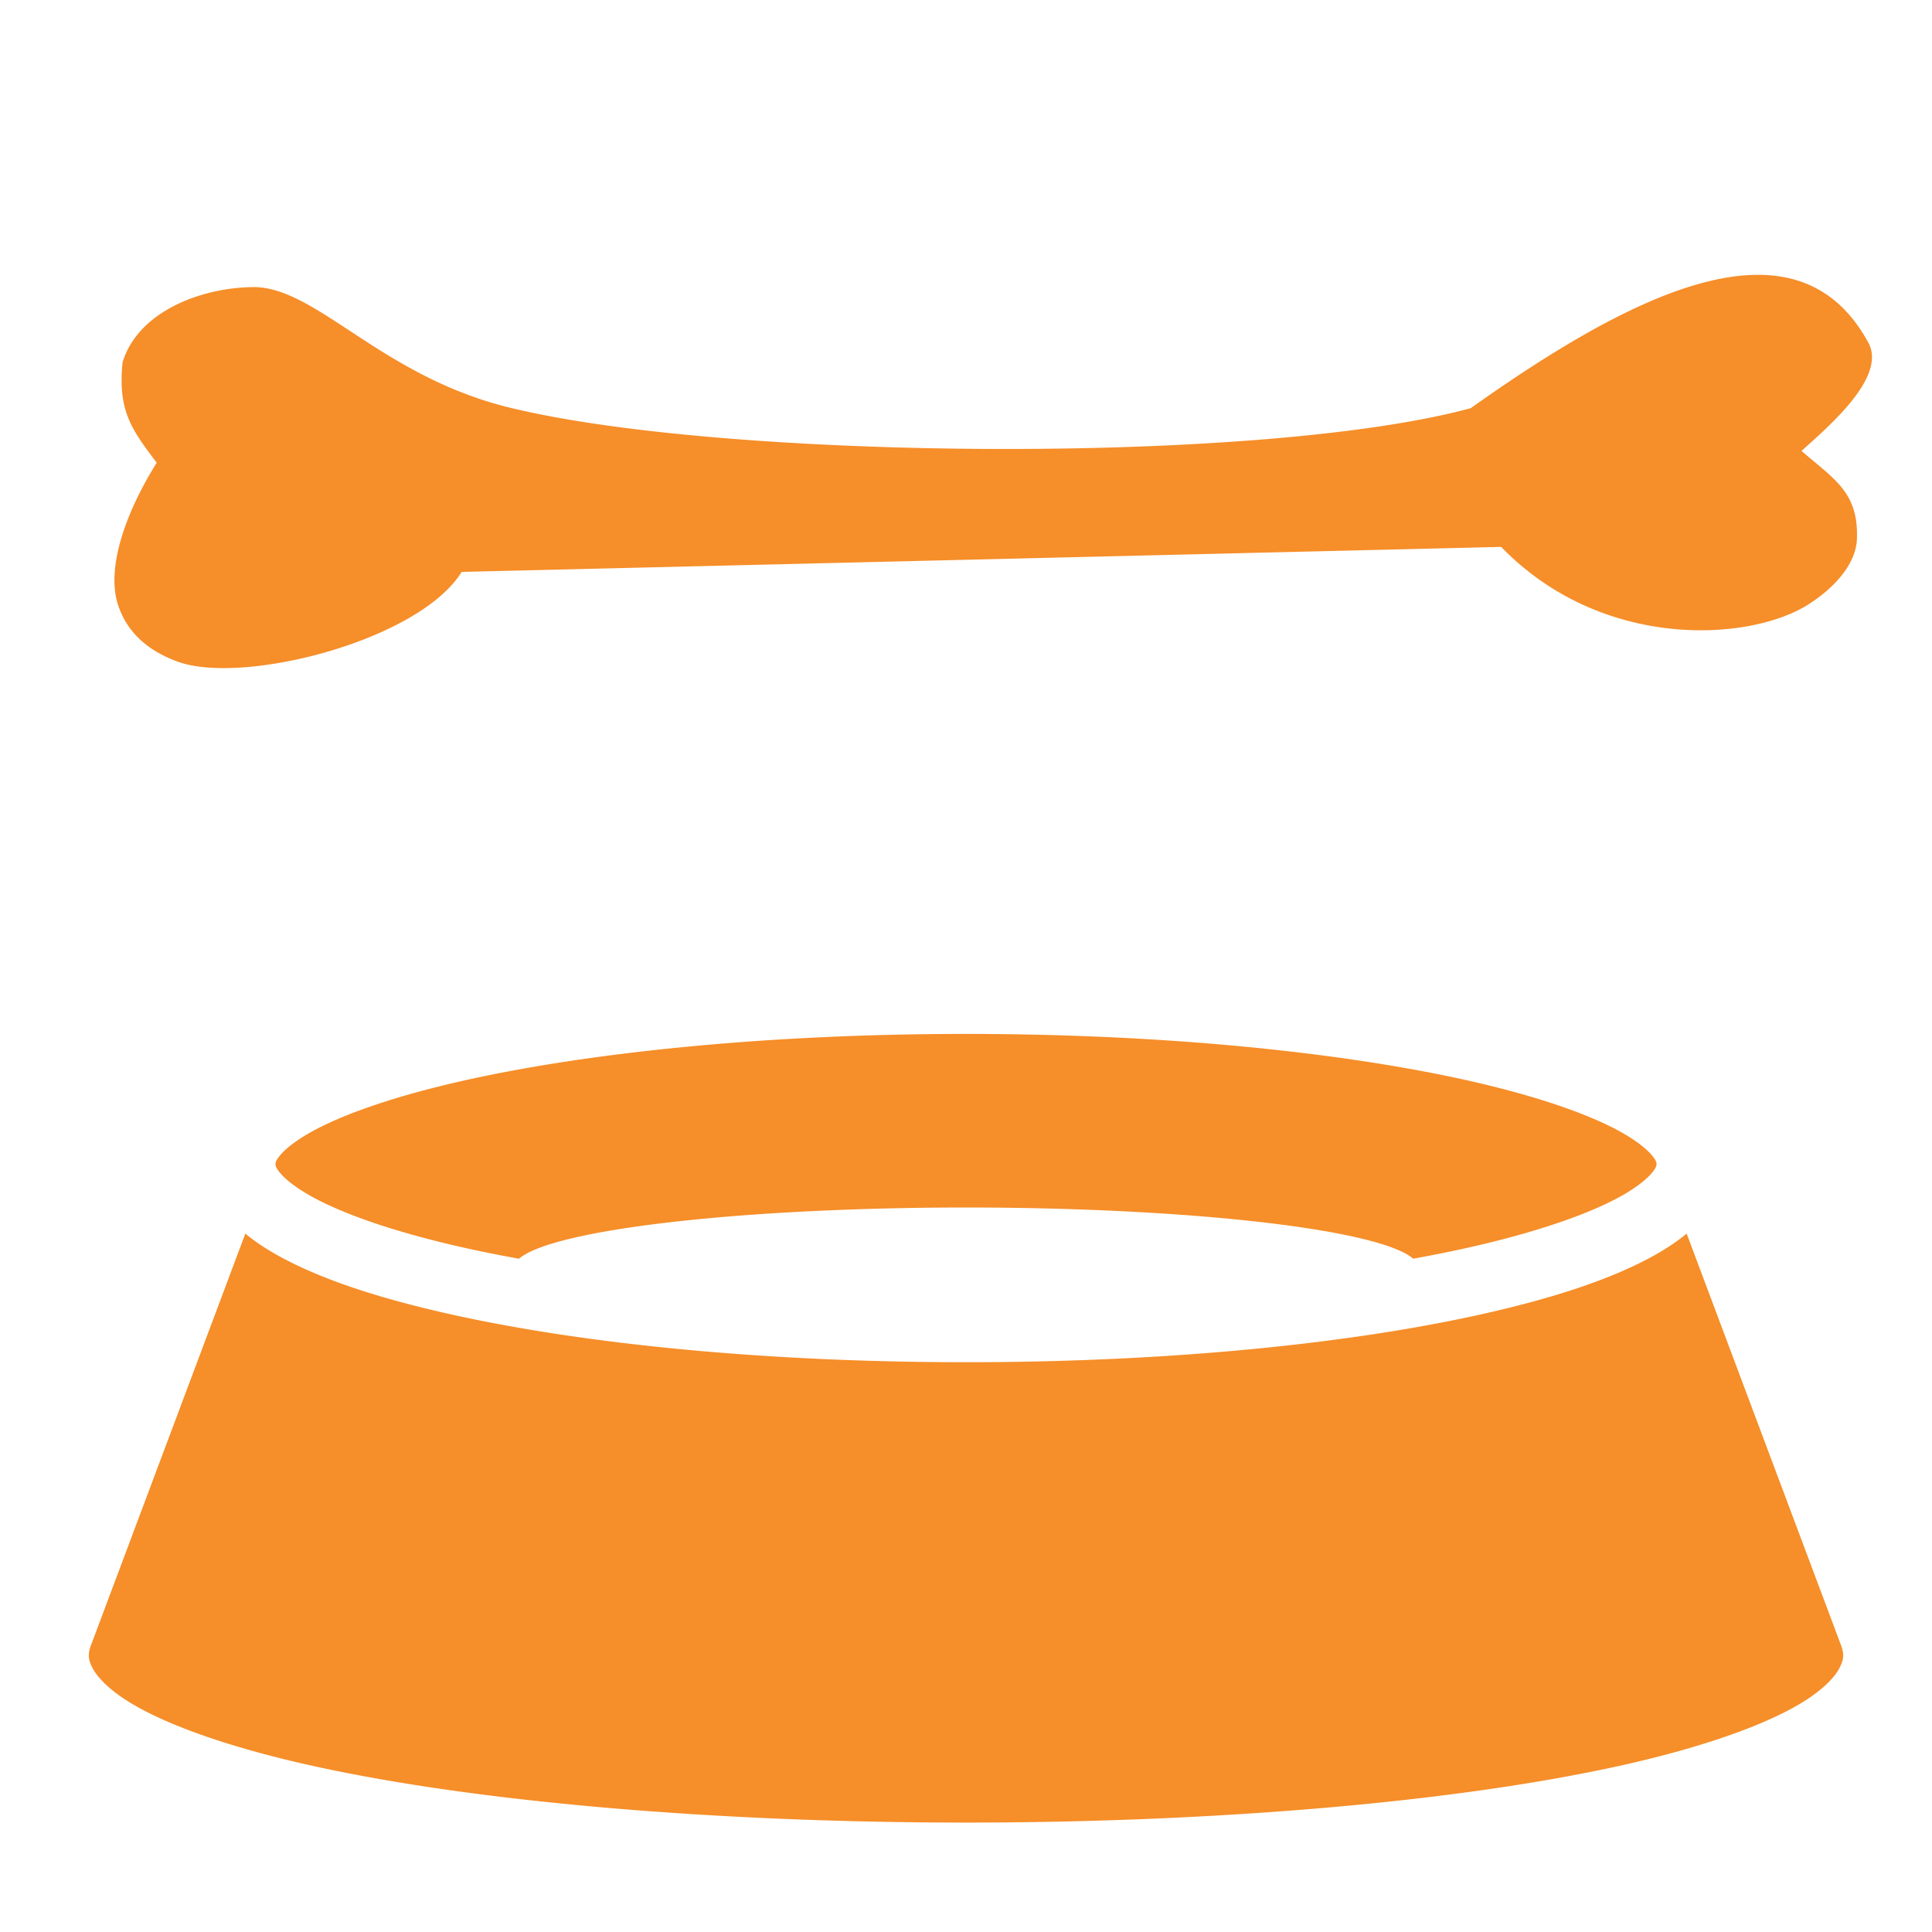
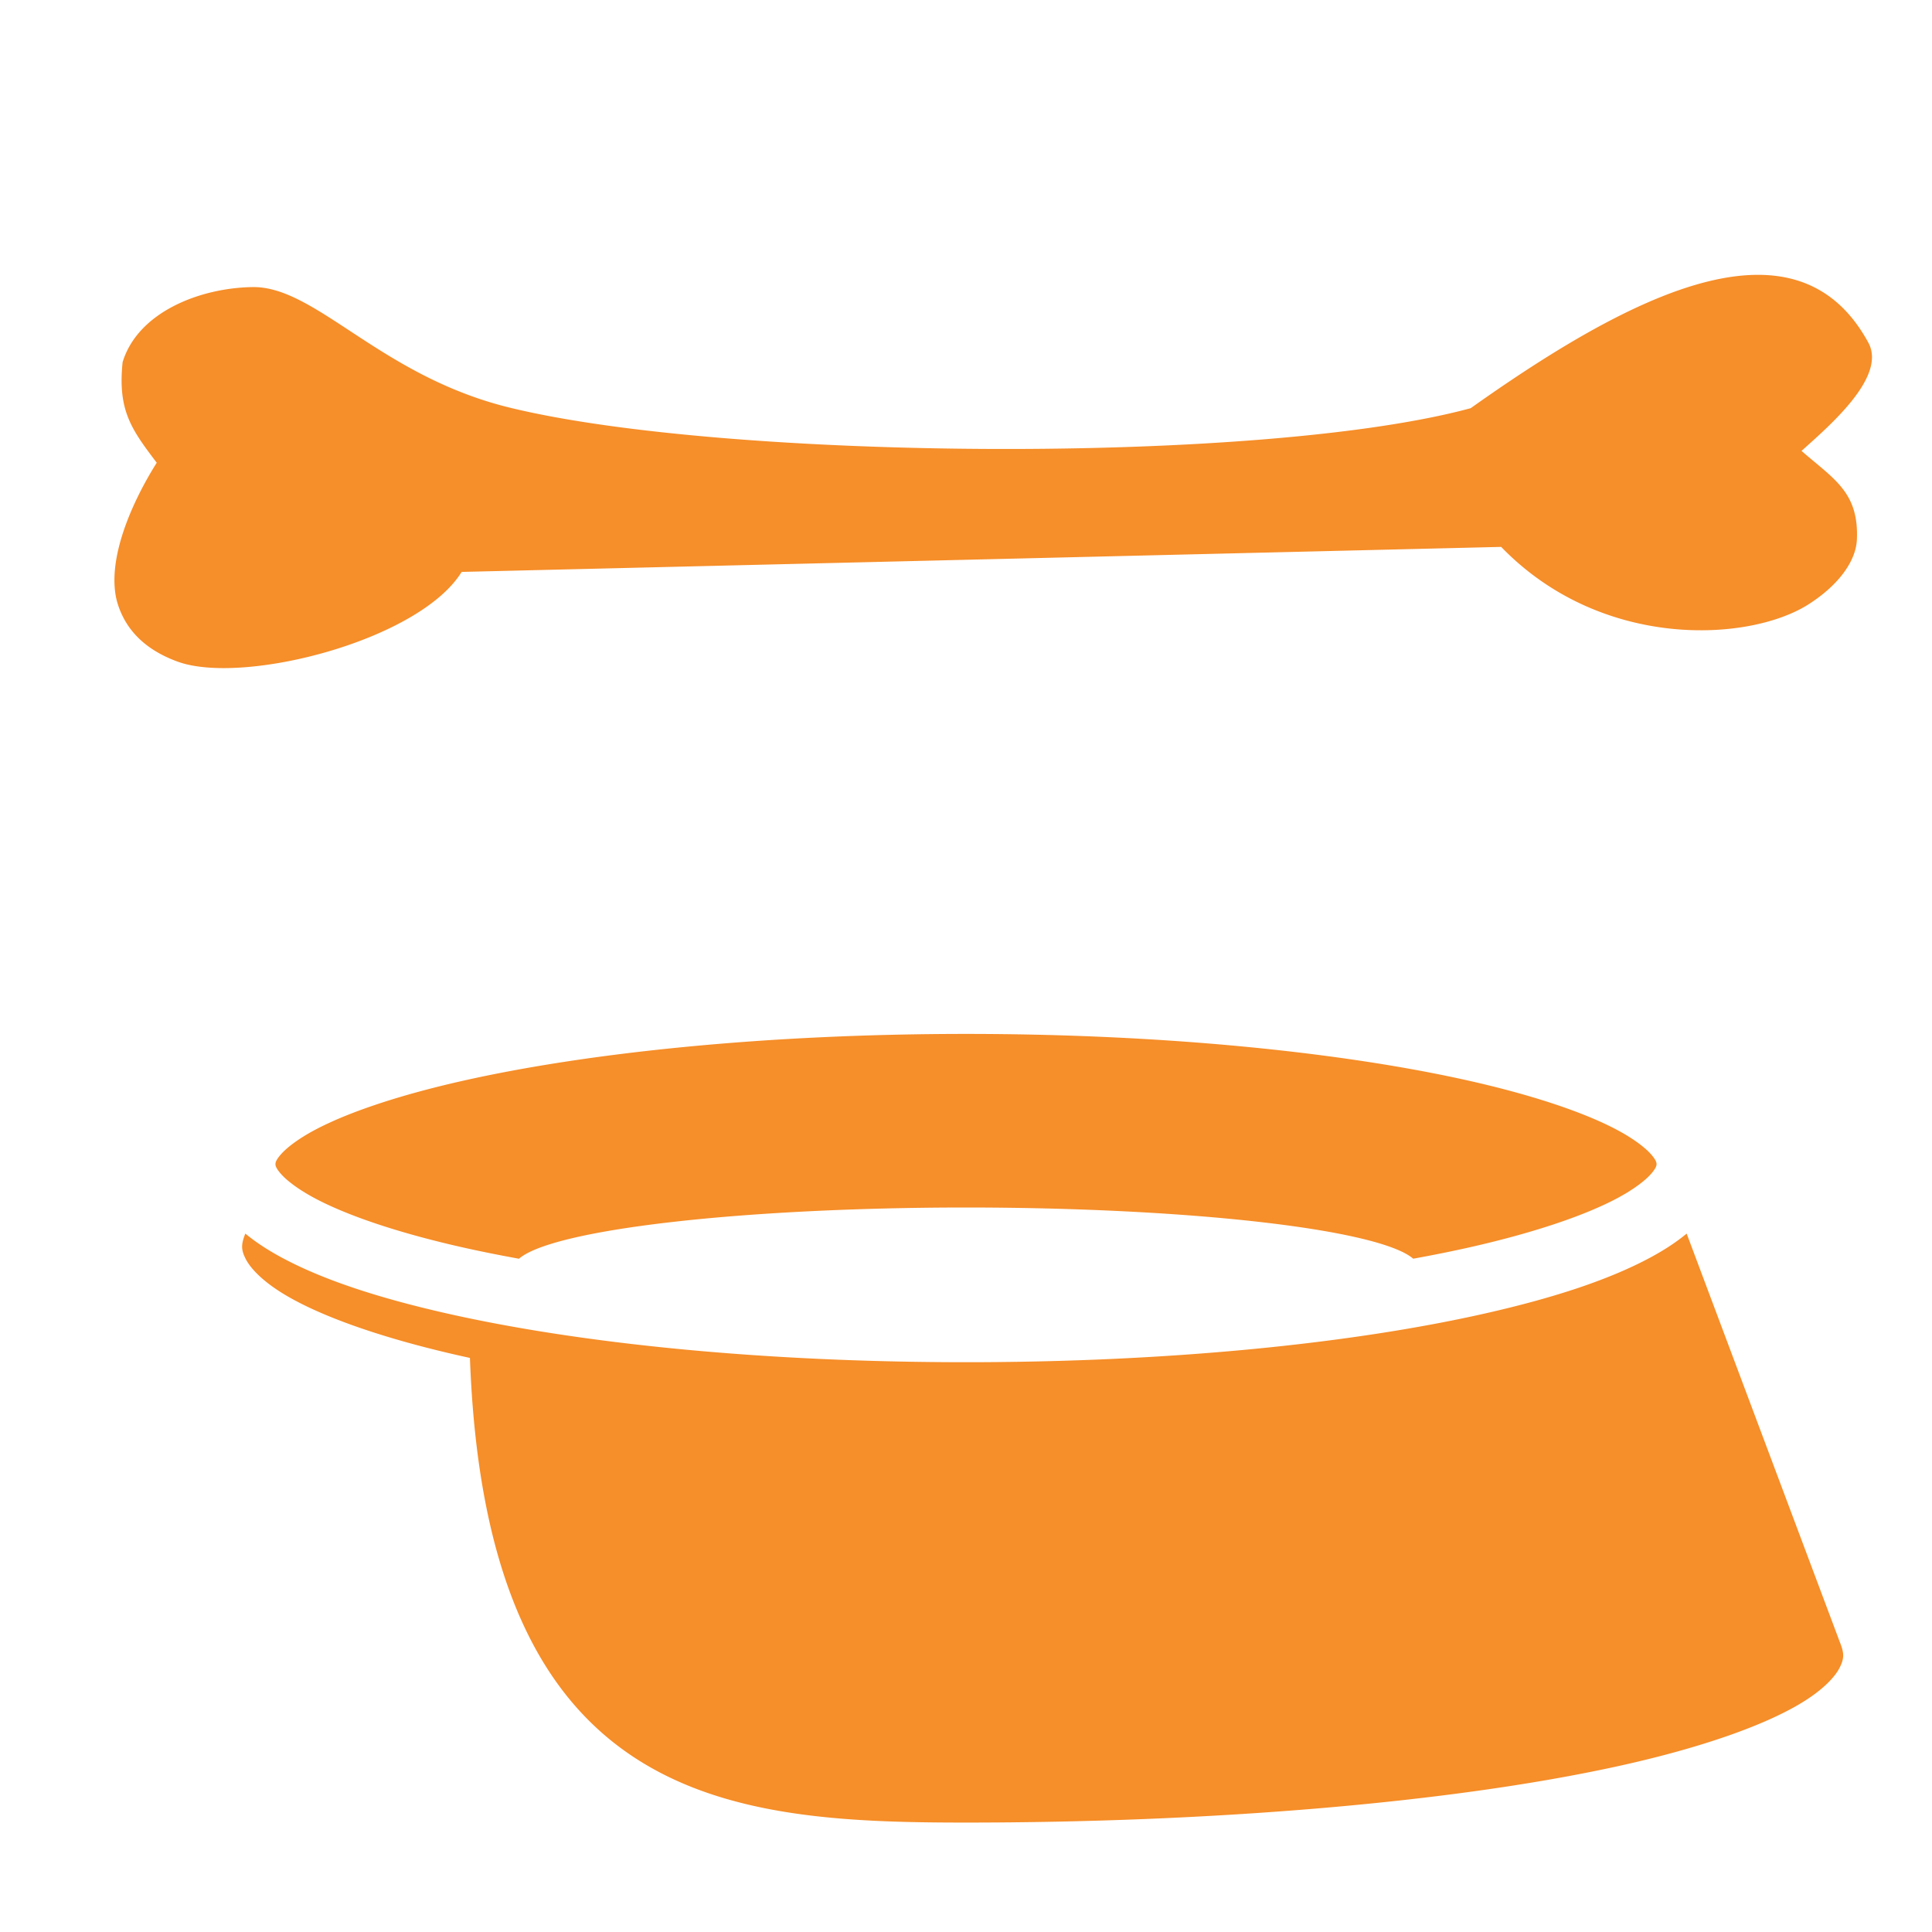
<svg xmlns="http://www.w3.org/2000/svg" width="48" height="48" viewBox="0 0 512 512">
-   <path fill="#f68e29" d="M466.514 72.842c-21.236-.326-48.863 15.524-76.766 35.336c-55.475 15.033-197.205 13.795-254.367-.078c-34.336-8.255-51.407-32.056-68.238-32.02c-13.969.133-30.57 6.547-34.647 19.895c-1.327 12.811 2.338 17.808 9.041 26.656c-6.514 10.34-13.382 25.647-10.557 36.66c2.076 7.47 7.417 12.889 16.1 16.05c17.366 6.325 64.03-5.582 75.264-23.777l275.486-6.63c26.557 27.456 65.8 25.255 81.524 15.173c7.861-5.04 12.504-11.367 12.746-17.171c.52-12.537-6.116-15.97-14.678-23.442c7.578-6.805 22.605-19.688 17.715-28.678c-6.81-12.52-16.71-17.792-28.623-17.974M256 274c-52.468 0-99.992 4.864-133.775 12.518c-16.892 3.827-30.374 8.424-38.887 12.984c-4.256 2.28-7.221 4.562-8.758 6.264S73 308.181 73 308.5c0 .32.043 1.033 1.58 2.734s4.502 3.984 8.758 6.264c8.513 4.56 21.995 9.157 38.887 12.984c4.822 1.093 9.953 2.121 15.31 3.094A120 16 0 0 1 256 320a120 16 0 0 1 118.516 13.568c5.338-.97 10.452-1.996 15.26-3.086c16.89-3.827 30.373-8.424 38.886-12.984c4.256-2.28 7.221-4.562 8.758-6.264s1.58-2.415 1.58-2.734c0-.32-.043-1.033-1.58-2.734s-4.502-3.984-8.758-6.264c-8.513-4.56-21.995-9.157-38.887-12.984C355.992 278.864 308.468 274 256 274M65.021 326.912l-40.628 108.34l-.038.09c-1.183 2.959-1.028 4.345.141 6.65s4.07 5.465 9.096 8.672c10.05 6.415 27.862 12.659 50.32 17.541C128.827 477.97 192.47 483 256 483c63.531 0 127.173-5.03 172.088-14.795c22.457-4.882 40.27-11.126 50.32-17.54c5.025-3.208 7.927-6.367 9.096-8.673s1.324-3.691.14-6.65l-.037-.09l-40.627-108.34c-2.849 2.374-6.126 4.476-9.818 6.453c-10.919 5.849-25.554 10.627-43.408 14.672C358.047 356.127 309.57 361 256 361s-102.047-4.873-137.754-12.963c-17.854-4.045-32.49-8.823-43.408-14.672c-3.691-1.977-6.968-4.08-9.817-6.453" />
+   <path fill="#f68e29" d="M466.514 72.842c-21.236-.326-48.863 15.524-76.766 35.336c-55.475 15.033-197.205 13.795-254.367-.078c-34.336-8.255-51.407-32.056-68.238-32.02c-13.969.133-30.57 6.547-34.647 19.895c-1.327 12.811 2.338 17.808 9.041 26.656c-6.514 10.34-13.382 25.647-10.557 36.66c2.076 7.47 7.417 12.889 16.1 16.05c17.366 6.325 64.03-5.582 75.264-23.777l275.486-6.63c26.557 27.456 65.8 25.255 81.524 15.173c7.861-5.04 12.504-11.367 12.746-17.171c.52-12.537-6.116-15.97-14.678-23.442c7.578-6.805 22.605-19.688 17.715-28.678c-6.81-12.52-16.71-17.792-28.623-17.974M256 274c-52.468 0-99.992 4.864-133.775 12.518c-16.892 3.827-30.374 8.424-38.887 12.984c-4.256 2.28-7.221 4.562-8.758 6.264S73 308.181 73 308.5c0 .32.043 1.033 1.58 2.734s4.502 3.984 8.758 6.264c8.513 4.56 21.995 9.157 38.887 12.984c4.822 1.093 9.953 2.121 15.31 3.094A120 16 0 0 1 256 320a120 16 0 0 1 118.516 13.568c5.338-.97 10.452-1.996 15.26-3.086c16.89-3.827 30.373-8.424 38.886-12.984c4.256-2.28 7.221-4.562 8.758-6.264s1.58-2.415 1.58-2.734c0-.32-.043-1.033-1.58-2.734s-4.502-3.984-8.758-6.264c-8.513-4.56-21.995-9.157-38.887-12.984C355.992 278.864 308.468 274 256 274M65.021 326.912l-.038.09c-1.183 2.959-1.028 4.345.141 6.65s4.07 5.465 9.096 8.672c10.05 6.415 27.862 12.659 50.32 17.541C128.827 477.97 192.47 483 256 483c63.531 0 127.173-5.03 172.088-14.795c22.457-4.882 40.27-11.126 50.32-17.54c5.025-3.208 7.927-6.367 9.096-8.673s1.324-3.691.14-6.65l-.037-.09l-40.627-108.34c-2.849 2.374-6.126 4.476-9.818 6.453c-10.919 5.849-25.554 10.627-43.408 14.672C358.047 356.127 309.57 361 256 361s-102.047-4.873-137.754-12.963c-17.854-4.045-32.49-8.823-43.408-14.672c-3.691-1.977-6.968-4.08-9.817-6.453" />
</svg>